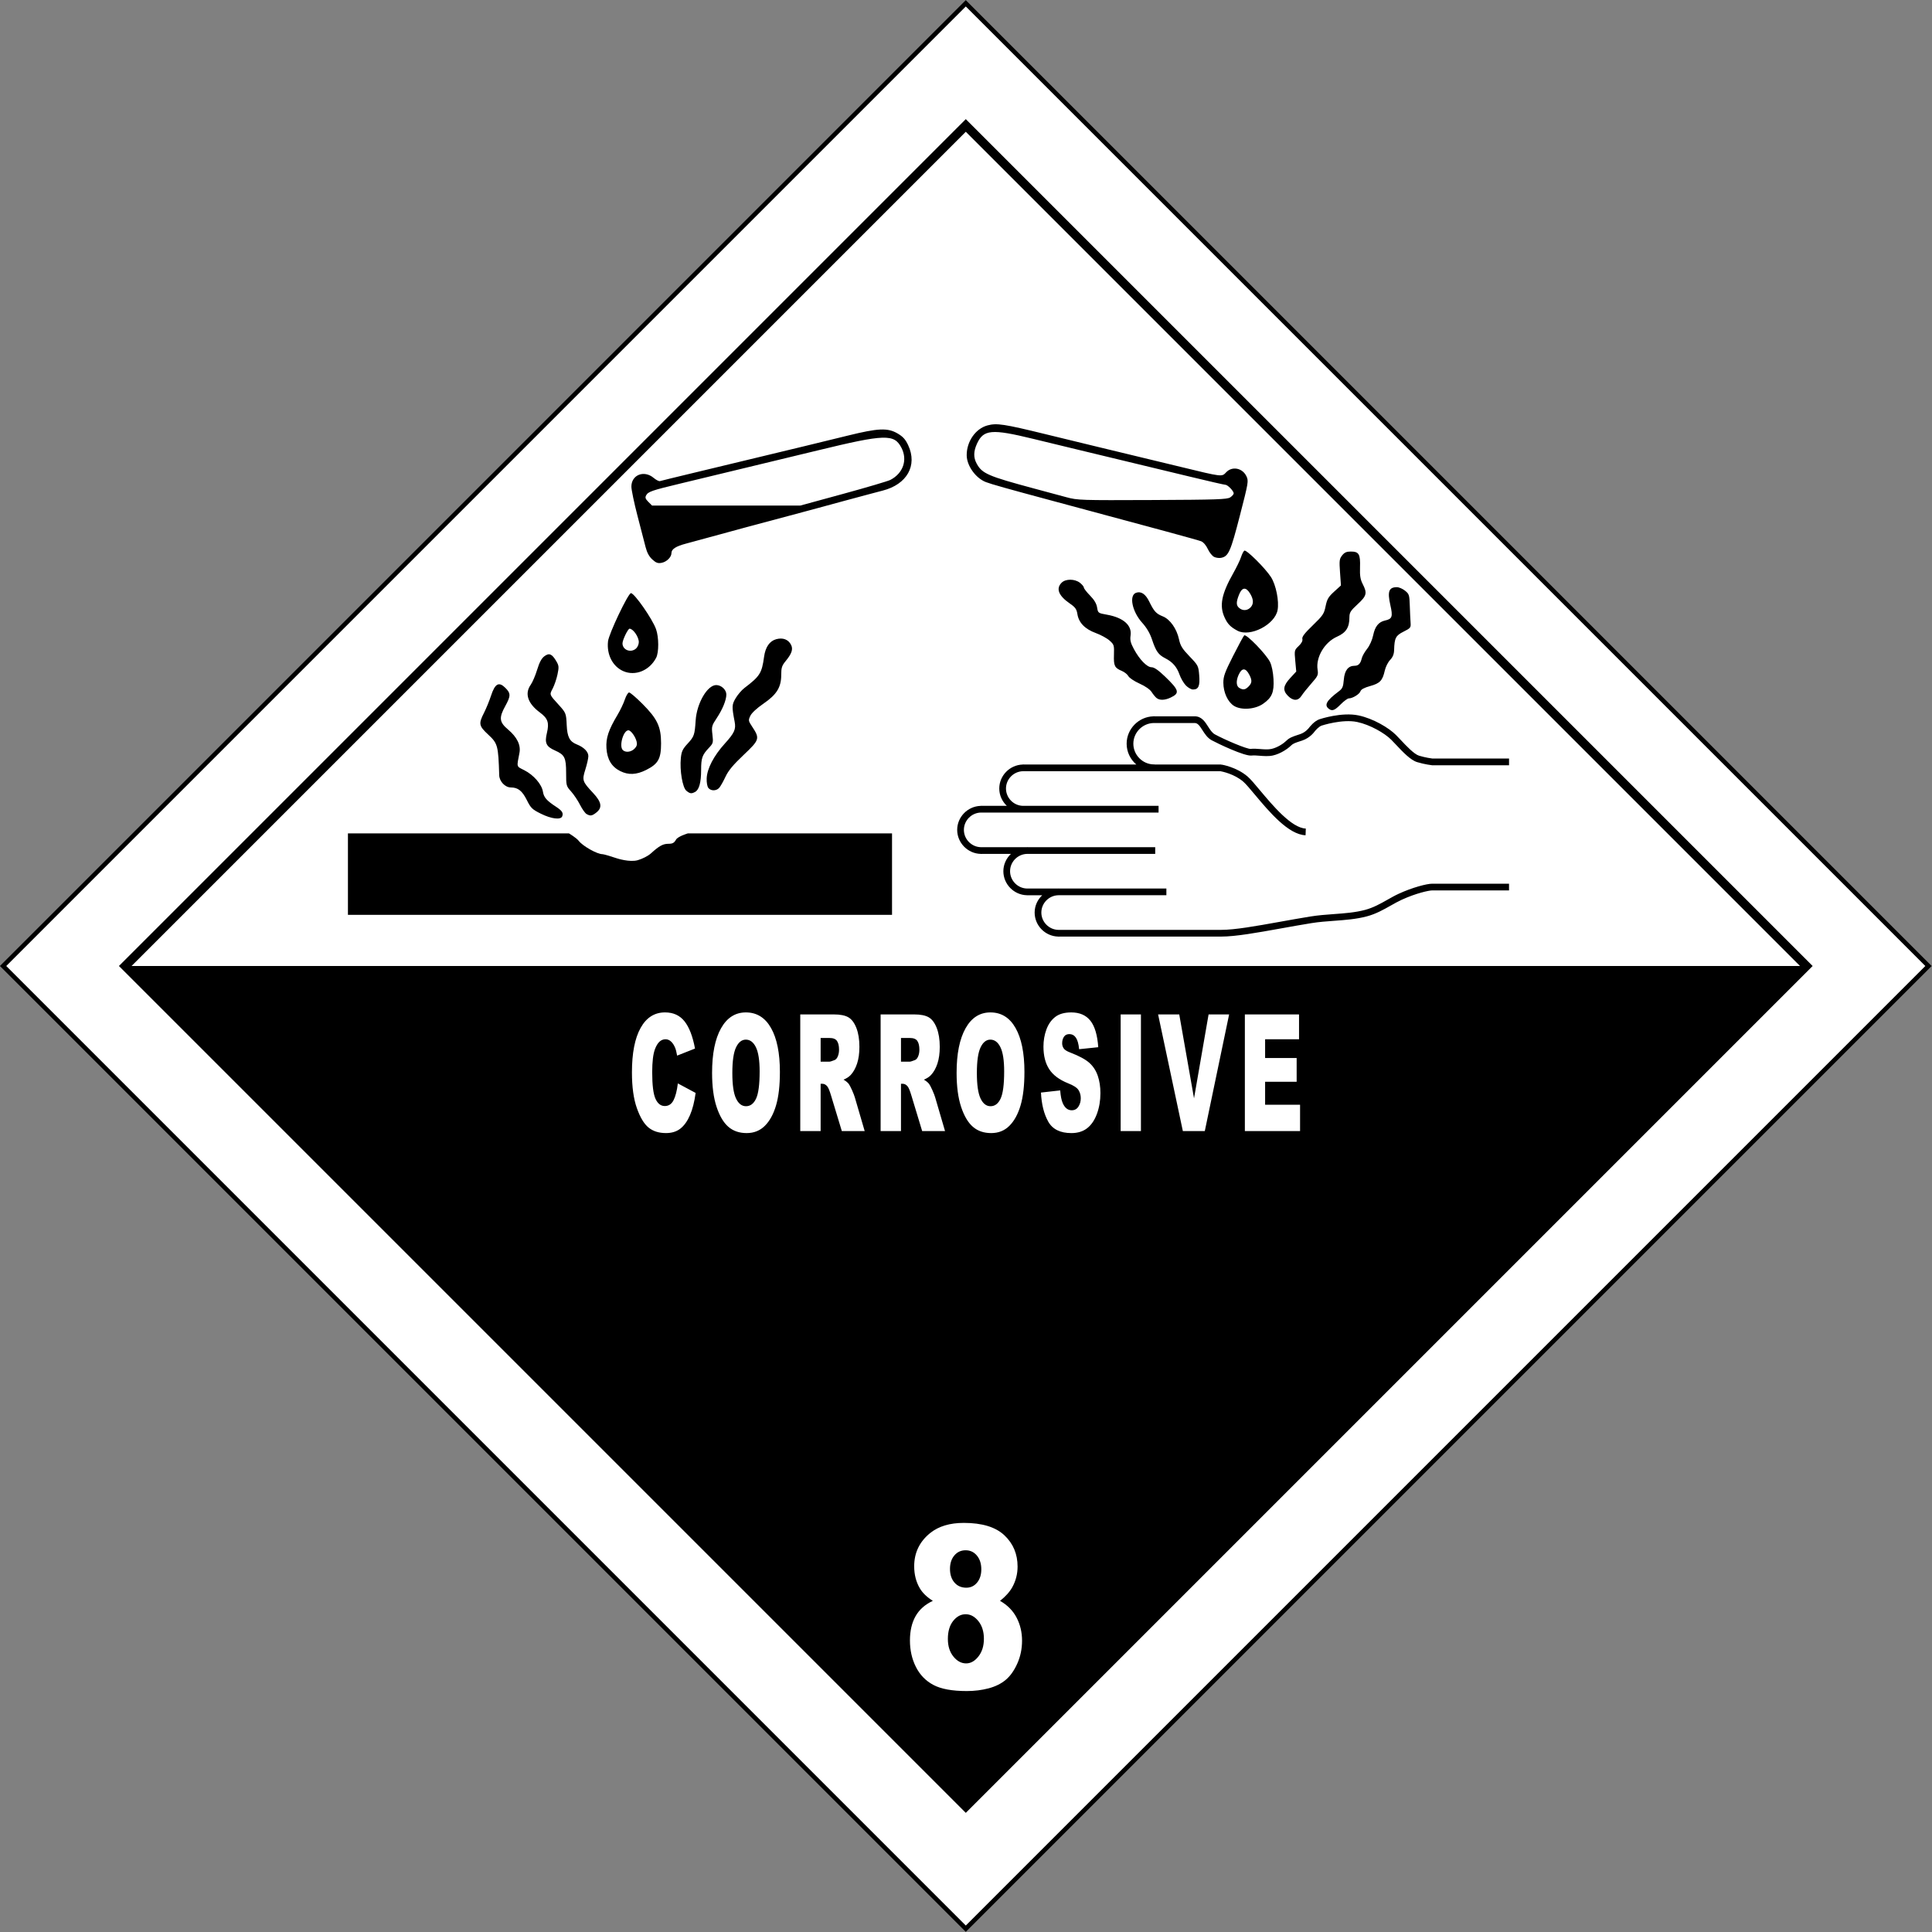
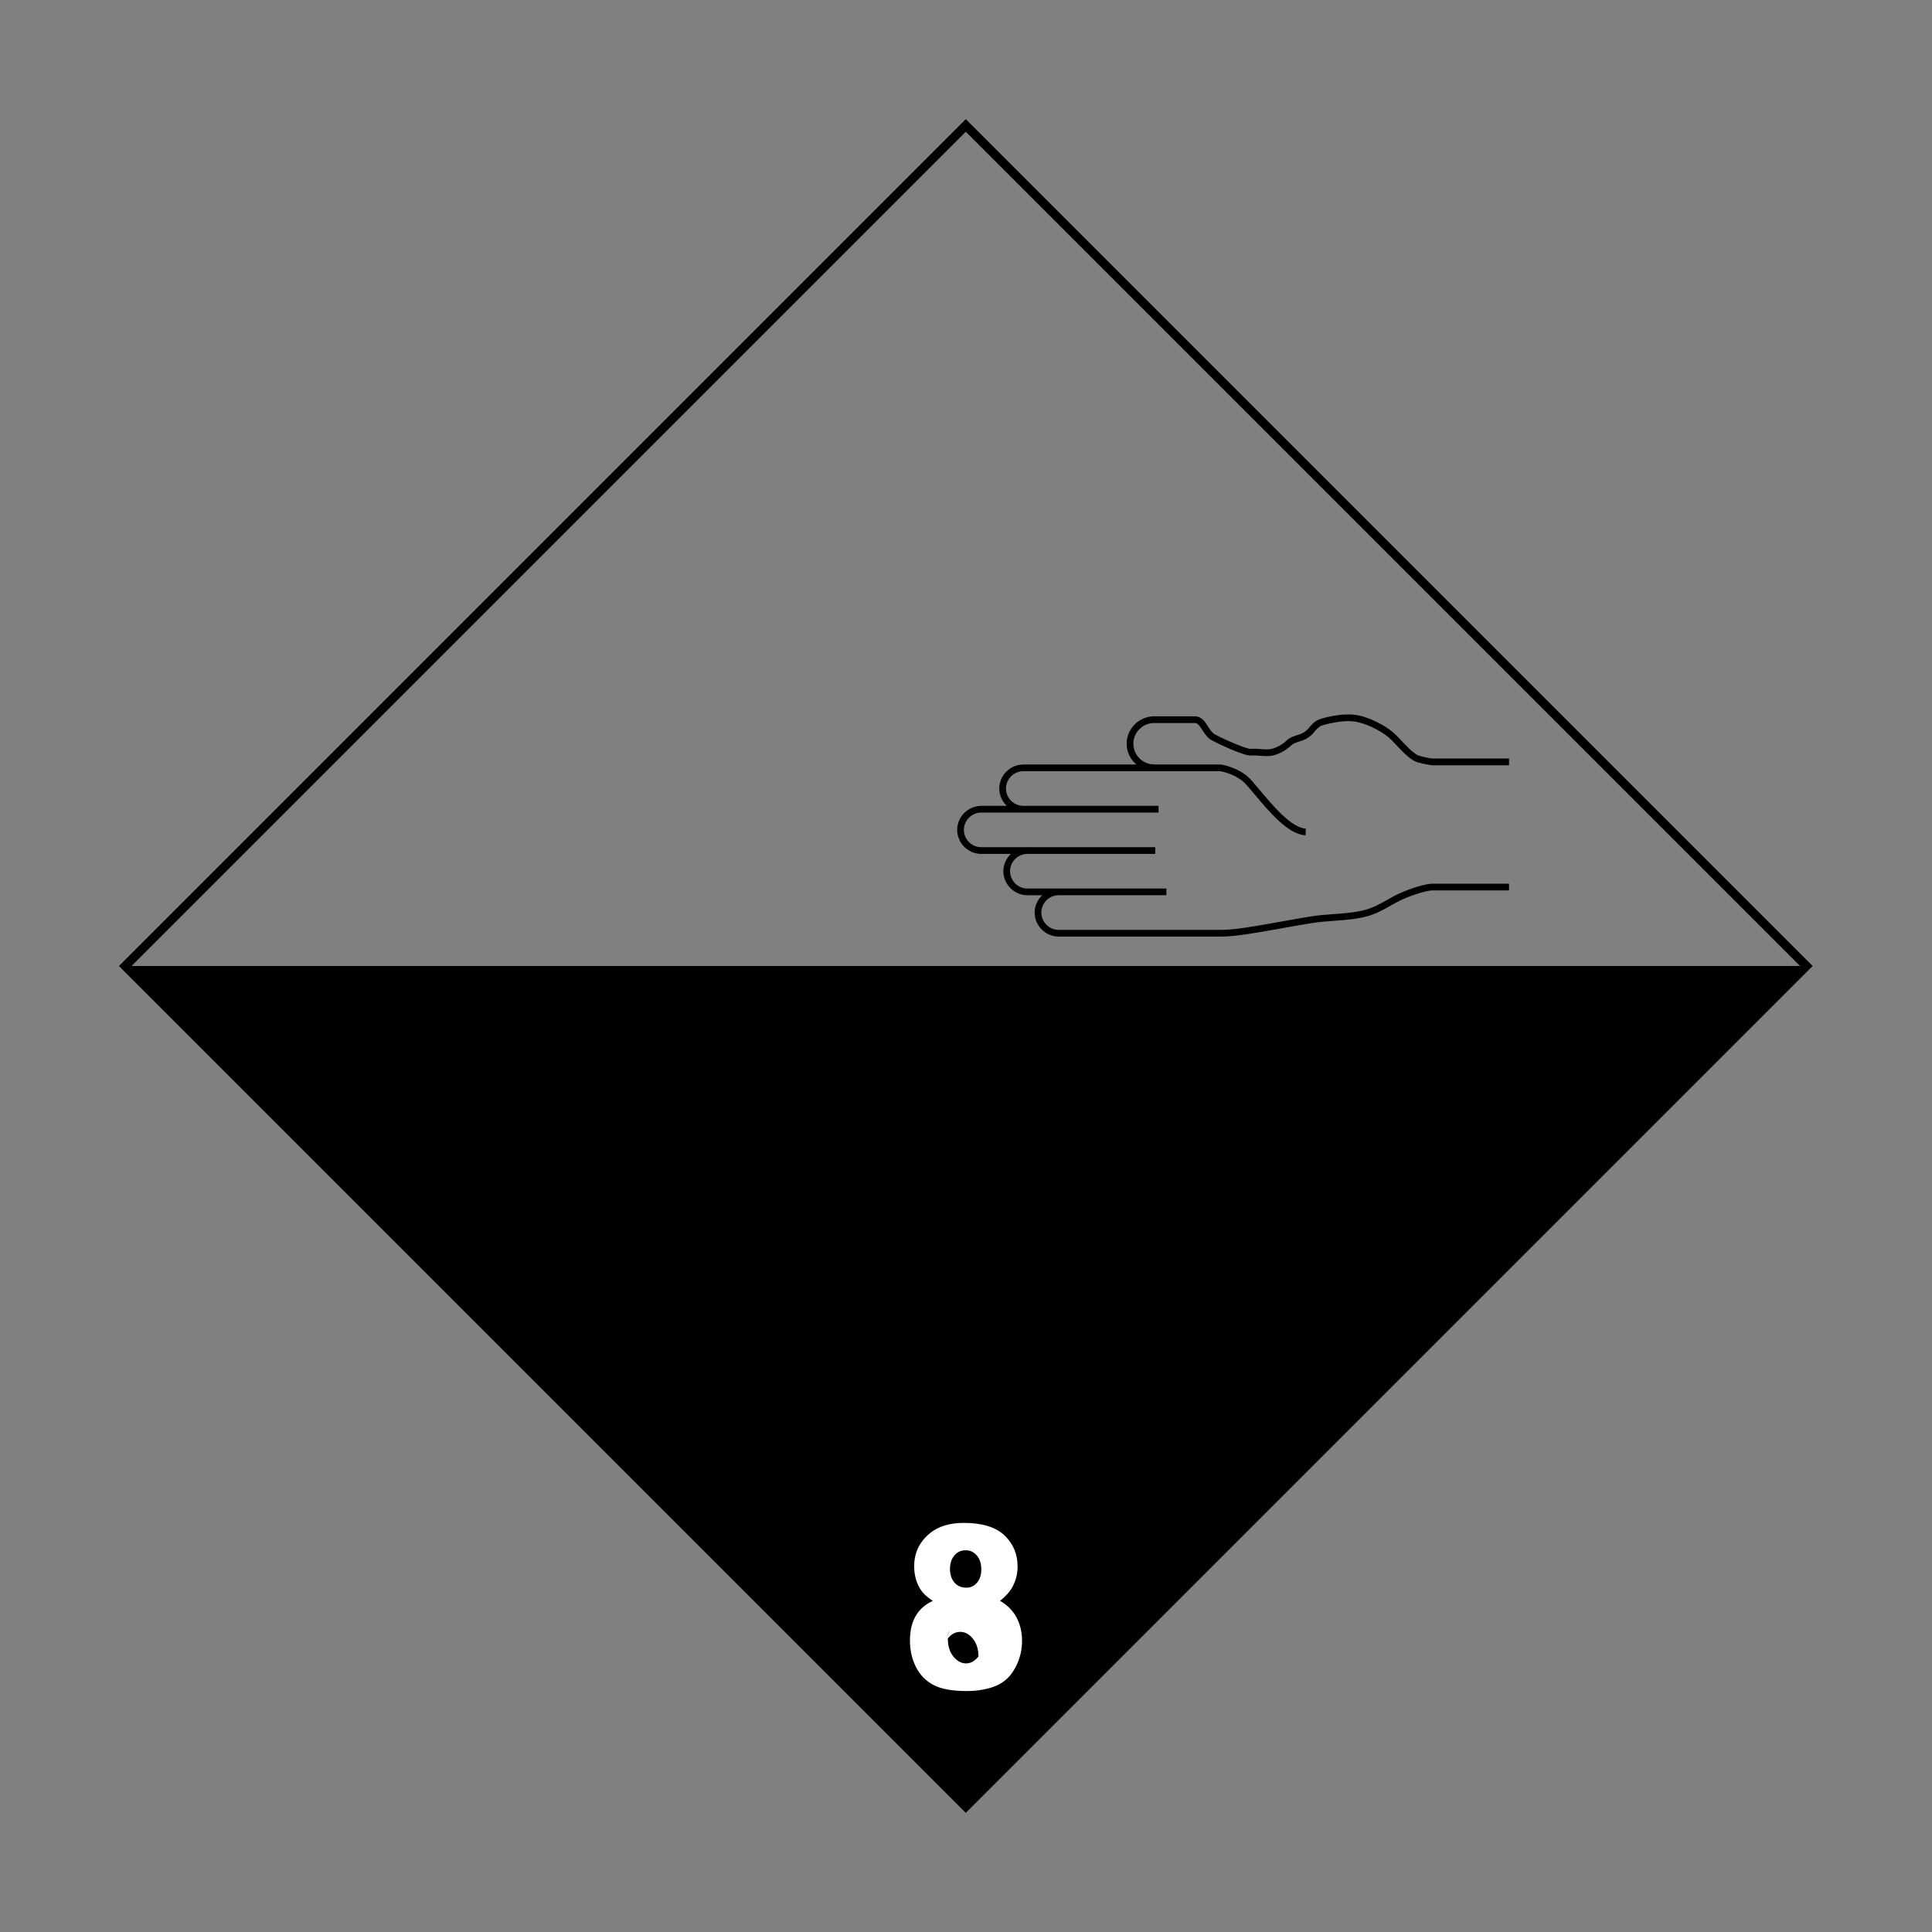
<svg xmlns="http://www.w3.org/2000/svg" version="1.1" id="svg4358" x="0px" y="0px" width="432.281px" height="432.279px" viewBox="0 0 432.281 432.279" enable-background="new 0 0 432.281 432.279" xml:space="preserve">
  <rect x="0" y="0" width="432.281" height="432.279" fill="#808080" stroke="none" />
  <g id="Ebene_4">
-     <rect id="rect4295" x="63.807" y="63.805" transform="matrix(0.707 -0.707 0.707 0.707 -89.528 216.141)" fill="#FFFFFF" stroke="#000000" width="304.667" height="304.669" />
    <rect id="rect4291" x="83.135" y="83.133" transform="matrix(0.707 -0.707 0.707 0.707 -89.528 216.14)" fill="none" stroke="#000000" stroke-width="2" width="266.011" height="266.012" />
    <polygon id="polygon4293" points="404.24,216.14 216.141,404.239 28.041,216.14  " />
  </g>
  <g id="Ebene_1">
-     <path id="path4363" d="M77.849,186.463v18.227H199.59v-18.227h-45.669c0,0-2.245,0.672-2.656,1.395   c-0.425,0.748-0.767,0.936-1.703,0.938c-1.221,0.002-2.062,0.463-3.921,2.149c-0.625,0.568-1.917,1.232-2.964,1.525   c-1.821,0.508-4.633-0.415-4.633-0.415c-1.527-0.514-2.984-0.934-3.237-0.934c-1.201,0-4.385-1.785-5.316-2.982   c-0.549-0.701-2.203-1.676-2.203-1.676H77.849L77.849,186.463z M121.025,182.067c-1.958-0.972-2.25-1.256-3.153-3.062   c-1.041-2.076-1.972-2.81-3.584-2.816c-1.275-0.008-2.548-1.349-2.59-2.73c-0.202-6.64-0.33-7.115-2.459-9.093   c-2.101-1.952-2.191-2.418-0.942-4.874c0.485-0.951,1.195-2.687,1.578-3.854c0.887-2.709,1.756-3.175,3.211-1.72   c1.216,1.217,1.213,1.799-0.021,4.038c-1.465,2.657-1.353,3.618,0.615,5.277c2.014,1.699,2.884,3.479,2.547,5.221   c-0.636,3.291-0.727,2.961,1.076,3.876c2.093,1.06,3.911,3.148,4.174,4.798c0.207,1.292,0.817,1.994,2.946,3.388   c1.35,0.885,1.664,1.374,1.369,2.141C125.473,183.489,123.364,183.229,121.025,182.067z M131.229,182.129   c-0.323-0.187-0.976-1.115-1.454-2.063c-0.479-0.949-1.374-2.285-1.988-2.971c-1.091-1.213-1.118-1.317-1.118-4.157   c0-3.406-0.323-4.06-2.473-5.011c-2.005-0.886-2.368-1.669-1.826-3.932c0.548-2.283,0.219-3.252-1.55-4.563   c-2.745-2.034-3.479-4.242-2.069-6.224c0.394-0.552,1.038-2.059,1.432-3.349c0.506-1.658,0.982-2.546,1.62-3.023   c1.077-0.804,1.705-0.539,2.683,1.133c0.57,0.972,0.597,1.291,0.255,2.921c-0.21,1.005-0.69,2.419-1.066,3.139   c-0.757,1.451-0.803,1.325,1.333,3.674c1.619,1.78,1.674,1.922,1.789,4.517c0.118,2.67,0.658,3.711,2.251,4.34   c1.598,0.632,2.599,1.646,2.594,2.628c-0.002,0.471-0.3,1.801-0.663,2.954c-0.771,2.465-0.696,2.701,1.708,5.267   c1.922,2.052,2.132,3.299,0.741,4.395C132.452,182.571,132.08,182.626,131.229,182.129z M153.576,176.931   c-0.863-0.699-1.516-4.563-1.238-7.325c0.148-1.475,0.397-2.003,1.516-3.217c1.463-1.588,1.585-1.938,1.798-5.188   c0.252-3.858,2.613-7.919,4.604-7.919c1.14,0,2.262,1.048,2.262,2.114c0,1.242-0.836,3.297-2.14,5.26   c-1.136,1.71-1.187,1.907-0.975,3.706c0.211,1.8,0.17,1.956-0.781,2.961c-1.506,1.591-1.747,2.28-1.747,4.973   c0,2.779-0.45,4.414-1.342,4.892C154.692,177.637,154.399,177.598,153.576,176.931z M158.503,176.313   c-0.258-0.313-0.418-1.206-0.384-2.145c0.08-2.179,1.587-5.069,4.072-7.81c2.137-2.359,2.507-3.186,2.186-4.868   c-0.655-3.422-0.636-3.826,0.238-5.29c0.467-0.784,1.341-1.801,1.942-2.257c3.482-2.65,3.902-3.317,4.402-6.982   c0.298-2.175,1.234-3.531,2.72-3.941c1.487-0.409,2.722,0.06,3.323,1.265c0.487,0.979,0.158,1.966-1.213,3.63   c-0.839,1.018-0.99,1.486-0.99,3.066c0,2.798-0.994,4.413-3.978,6.46c-1.485,1.02-2.629,2.082-2.935,2.724   c-0.473,1-0.454,1.121,0.396,2.403c1.773,2.68,1.692,2.95-1.899,6.35c-2.353,2.229-3.417,3.51-4.063,4.894   c-0.482,1.031-1.107,2.135-1.388,2.455C160.294,176.993,159.087,177.018,158.503,176.313z M138.784,172.534   c-1.934-0.963-2.933-2.62-3.092-5.127c-0.145-2.271,0.459-4.084,2.497-7.489c0.601-1.003,1.328-2.535,1.618-3.401   c0.288-0.867,0.72-1.576,0.958-1.576c0.24,0,1.566,1.131,2.949,2.515c3.359,3.359,4.199,5.133,4.199,8.866   c0,3.457-0.636,4.594-3.328,5.949C142.409,173.366,140.616,173.446,138.784,172.534z M141.966,167.524   c0.506-0.507,0.636-0.93,0.482-1.576c-0.271-1.142-1.291-2.544-1.848-2.544c-1.125,0-2.129,3.538-1.252,4.415   C139.961,168.432,141.197,168.293,141.966,167.524z M297.426,158.669c-1.236-0.845-0.689-1.875,2.109-3.968   c0.842-0.632,1.006-1.011,1.141-2.628c0.172-2.064,0.982-3.107,2.412-3.107c0.869,0,1.322-0.477,1.611-1.688   c0.111-0.472,0.646-1.416,1.188-2.097c0.584-0.734,1.139-1.977,1.361-3.054c0.41-1.975,1.221-2.973,2.67-3.291   c1.59-0.349,1.762-0.853,1.172-3.444c-0.691-3.043-0.342-4.005,1.463-4.012c0.455-0.003,1.273,0.35,1.816,0.784   c0.926,0.741,0.99,0.95,1.07,3.401c0.047,1.437,0.127,3.134,0.176,3.771c0.084,1.09-0.01,1.211-1.568,1.992   c-1.77,0.888-2.037,1.412-2.119,4.134c-0.027,0.92-0.295,1.575-0.896,2.204c-0.471,0.491-1.002,1.545-1.18,2.341   c-0.51,2.278-1.074,2.881-3.277,3.493c-1.318,0.367-2.041,0.754-2.172,1.163c-0.205,0.649-1.76,1.604-2.609,1.604   c-0.275,0-1.092,0.599-1.814,1.329C298.678,158.909,298.117,159.144,297.426,158.669z M276.104,157.938   c-1.395-0.874-2.371-2.998-2.381-5.178c-0.006-1.419,0.33-2.348,2.168-5.975c1.195-2.362,2.316-4.438,2.492-4.612   c0.432-0.432,4.959,4.231,5.789,5.961c0.385,0.807,0.689,2.3,0.771,3.802c0.164,2.954-0.348,4.164-2.346,5.548   C280.797,158.733,277.713,158.948,276.104,157.938z M279.359,153.612c0.789-0.79,0.828-1.372,0.178-2.631   c-0.838-1.623-1.691-1.596-2.426,0.074c-0.576,1.312-0.506,2.466,0.172,2.861C278.146,154.419,278.621,154.35,279.359,153.612z    M258.773,156.175c-0.275-0.224-0.771-0.826-1.102-1.343c-0.367-0.573-1.418-1.304-2.709-1.884   c-1.16-0.521-2.281-1.268-2.492-1.662s-0.871-0.92-1.463-1.168c-1.619-0.678-1.84-1.129-1.762-3.605   c0.068-2.143,0.023-2.288-0.982-3.189c-0.578-0.519-1.965-1.275-3.076-1.681c-2.426-0.885-3.813-2.31-4.119-4.235   c-0.18-1.126-0.471-1.532-1.695-2.374c-2.525-1.739-3.156-3.338-1.838-4.656c0.896-0.897,2.949-0.885,4.104,0.023   c0.48,0.378,0.875,0.859,0.875,1.067c0,0.207,0.619,1.008,1.377,1.78c0.943,0.961,1.439,1.8,1.582,2.666   c0.203,1.252,0.225,1.269,2.23,1.627c3.656,0.653,5.604,2.379,5.262,4.66c-0.152,1.019,0.002,1.649,0.742,3.028   c1.279,2.372,2.93,4.067,3.965,4.067c0.568,0,1.518,0.657,2.994,2.074c3.176,3.05,3.355,3.717,1.273,4.705   C260.631,156.697,259.467,156.732,258.773,156.175z M288.201,155.724c-1.242-1.24-1.119-2.273,0.477-4.004l1.355-1.47l-0.221-2.385   c-0.215-2.337-0.199-2.405,0.768-3.323c0.646-0.618,0.926-1.157,0.818-1.576c-0.123-0.47,0.492-1.273,2.328-3.045   c2.273-2.195,2.529-2.573,2.875-4.279c0.32-1.578,0.623-2.092,1.908-3.261l1.525-1.388l-0.207-2.928   c-0.188-2.631-0.141-3.014,0.473-3.794c0.521-0.662,0.979-0.865,1.945-0.865c1.807,0,2.15,0.585,2.057,3.498   c-0.061,1.918,0.068,2.733,0.602,3.776c1.045,2.048,0.895,2.636-1.148,4.523c-1.584,1.463-1.826,1.849-1.826,2.92   c0,2.254-0.756,3.442-2.762,4.328c-2.797,1.236-4.793,4.615-4.361,7.381c0.186,1.191,0.078,1.429-1.41,3.115   c-0.887,1.004-1.871,2.236-2.189,2.738C290.467,156.856,289.348,156.87,288.201,155.724z M265.326,153.358   c-0.484-0.505-1.113-1.584-1.4-2.396c-0.623-1.763-1.557-2.834-3.217-3.685c-1.529-0.784-2.072-1.555-2.945-4.178   c-0.463-1.396-1.195-2.643-2.219-3.78c-2.236-2.488-2.973-6.113-1.355-6.685c1.115-0.393,2.111,0.262,2.93,1.929   c1.107,2.257,1.557,2.748,3.064,3.352c1.613,0.646,3.109,2.767,3.615,5.123c0.313,1.458,0.717,2.114,2.363,3.827   c1.934,2.015,1.988,2.123,2.158,4.236c0.191,2.385-0.154,3.174-1.389,3.174C266.531,154.275,265.811,153.864,265.326,153.358z    M139.448,150.159c-2.375-1.046-3.736-3.715-3.404-6.669c0.191-1.698,4.497-10.745,5.127-10.772   c0.759-0.034,4.816,5.784,5.618,8.06c0.642,1.817,0.652,5.196,0.02,6.406C145.311,150.051,142.124,151.34,139.448,150.159z    M142.325,145.096c0.334-0.302,0.607-0.941,0.607-1.419c0-1.167-1.252-2.988-2.068-3.006c-0.36-0.007-1.583,2.523-1.583,3.278   C139.281,145.447,141.157,146.153,142.325,145.096z M276.869,141.114c-1.541-0.822-2.199-1.496-2.861-2.937   c-1.219-2.655-0.709-5.259,1.949-9.958c0.725-1.278,1.496-2.882,1.719-3.563c0.221-0.684,0.557-1.337,0.744-1.453   c0.447-0.275,4.67,3.914,5.957,5.914c1.125,1.745,1.854,5.394,1.477,7.398C285.24,139.783,279.697,142.62,276.869,141.114z    M279.939,135.756c0.592-0.753,0.512-1.73-0.246-2.973c-0.916-1.5-1.791-1.41-2.455,0.255c-0.721,1.798-0.674,2.515,0.201,3.128   C278.258,136.74,279.301,136.567,279.939,135.756z M145.958,125.183c-0.714-0.648-1.189-1.521-1.509-2.773   c-0.257-1.004-1.076-4.167-1.821-7.03c-0.746-2.862-1.356-5.787-1.356-6.498c0-2.646,2.841-3.758,4.985-1.953   c0.554,0.468,1.192,0.789,1.415,0.714c0.224-0.074,3.543-0.887,7.378-1.809c3.833-0.92,10.106-2.429,13.939-3.354   c3.835-0.925,8.839-2.131,11.121-2.678c2.282-0.55,6.614-1.605,9.625-2.348c6.794-1.675,8.886-1.763,11.098-0.467   c1.21,0.711,1.76,1.319,2.373,2.634c2.113,4.54-0.266,8.76-5.723,10.153c-0.701,0.179-2.096,0.548-3.1,0.819   c-1.005,0.271-3.469,0.935-5.477,1.472c-2.008,0.539-4.771,1.289-6.141,1.669c-1.369,0.379-4.208,1.143-6.306,1.695   c-4.515,1.188-15.127,4.049-18.423,4.967c-1.278,0.356-3.294,0.904-4.481,1.217c-2.346,0.617-3.319,1.244-3.319,2.141   c0,0.903-1.063,1.956-2.198,2.175C147.2,126.089,146.799,125.945,145.958,125.183z M188.664,110.499   c5.274-1.441,10.025-2.847,10.559-3.123c2.845-1.479,3.875-4.438,2.491-7.151c-1.621-3.177-3.647-3.115-18.782,0.56   c-10.658,2.588-18.035,4.368-30.704,7.407c-6.405,1.537-7.216,1.817-7.66,2.648c-0.262,0.489-0.157,0.796,0.495,1.448l0.828,0.829   h16.591h16.592L188.664,110.499z M271.65,124.603c-0.416-0.202-1.049-0.996-1.406-1.766c-0.387-0.833-0.992-1.533-1.494-1.729   c-0.758-0.296-9.148-2.579-33.871-9.215c-9.396-2.522-13.1-3.565-14.291-4.027c-2.287-0.885-4.275-3.664-4.291-5.997   c-0.019-3.083,1.982-5.963,4.641-6.681c2.084-0.563,3.676-0.321,12.945,1.946c4.473,1.095,9.701,2.366,11.619,2.825   c7.512,1.8,12.055,2.896,18.654,4.501c9.375,2.28,9.217,2.262,10.197,1.215c1.334-1.423,3.648-0.971,4.533,0.883   c0.504,1.056,0.455,1.354-1.475,8.845c-2.076,8.059-2.541,9.096-4.211,9.415C272.764,124.902,272.066,124.805,271.65,124.603z    M275.252,111.293c0.434-0.284,0.787-0.689,0.787-0.901c0-0.53-1.348-1.922-1.863-1.922c-0.23,0-3.826-0.823-7.99-1.831   c-10.893-2.63-21.004-5.065-24.834-5.98c-1.824-0.437-6.455-1.558-10.291-2.492c-9.18-2.237-11.018-2.073-12.467,1.118   c-0.787,1.735-0.807,3.085-0.063,4.452c1.215,2.229,2.523,2.797,12.861,5.574c2.559,0.687,5.807,1.562,7.225,1.945   c2.475,0.672,3.217,0.695,19.211,0.625C272.227,111.817,274.572,111.738,275.252,111.293z" />
-   </g>
+     </g>
  <g id="Ebene_5">
    <path id="path4298" d="M258.131,161.773h0.209h8.969c0.682,0,1.1,0.604,1.729,1.589c0.52,0.816,1.109,1.742,2.078,2.271   c1.205,0.657,7.383,3.644,8.965,3.417c0.42-0.06,1.043-0.011,1.701,0.041c0.965,0.077,2.059,0.163,3.023-0.051   c1.727-0.384,3.359-1.527,4.033-2.202c0.471-0.47,0.943-0.625,2.088-1.002l0.453-0.149c1.711-0.571,2.666-1.888,2.705-1.943   c0.324-0.429,1.064-1.203,1.627-1.391c0.047-0.015,4.605-1.514,7.943-0.811c2.902,0.611,6.156,2.495,7.623,3.963   c0.316,0.315,0.676,0.698,1.057,1.103c1.527,1.626,3.258,3.469,4.76,3.919c1.711,0.514,3.234,0.687,3.299,0.694l0.041,0.004h0.041   h17.168v-1.5H320.52c-0.195-0.023-1.531-0.195-2.996-0.635c-1.115-0.335-2.838-2.17-4.098-3.51   c-0.389-0.413-0.756-0.804-1.088-1.136c-1.6-1.601-5.08-3.676-8.375-4.37c-3.732-0.786-8.523,0.788-8.727,0.855   c-1.188,0.396-2.246,1.772-2.361,1.928c-0.016,0.021-0.736,0.994-1.971,1.406l-0.447,0.147c-1.221,0.401-1.957,0.645-2.68,1.366   c-0.529,0.53-1.893,1.486-3.299,1.798c-0.744,0.166-1.678,0.092-2.58,0.021c-0.742-0.059-1.445-0.114-2.029-0.03   c-0.848,0.088-5.836-2.05-8.035-3.249c-0.631-0.344-1.068-1.031-1.533-1.76c-0.682-1.07-1.453-2.283-2.992-2.283h-8.959   c0.012-0.003-0.049-0.012-0.123-0.012h-0.055c-0.059,0.006-0.113,0.014-0.113,0.014v0.002c-3.307,0.099-5.975,2.834-5.975,6.128   c0,1.849,0.842,3.522,2.164,4.652h-25.172c0.021-0.001-0.035-0.01-0.107-0.01h-0.057c-0.049,0.005-0.105,0.014-0.105,0.014v0.004   c-2.891,0.096-5.223,2.486-5.223,5.367c0,1.519,0.656,2.892,1.689,3.875h-5.613c0.021-0.001-0.035-0.01-0.107-0.01h-0.057   c-0.051,0.005-0.105,0.014-0.105,0.014v0.004c-2.892,0.096-5.224,2.486-5.224,5.367c0,2.903,2.365,5.314,5.272,5.375h0.004   c-0.021,0.001,0.035,0.01,0.109,0.01h0.055c0.033-0.003,0.061-0.007,0.08-0.01h6.506c-1.037,0.983-1.693,2.356-1.693,3.875   c0,2.903,2.365,5.314,5.273,5.375c0,0,0.002,0,0.004,0c-0.023,0.001,0.035,0.01,0.107,0.01h0.057   c0.031-0.003,0.061-0.007,0.08-0.01h3.172c-1.037,0.983-1.693,2.356-1.693,3.875c0,2.903,2.365,5.314,5.273,5.375   c0,0,0.002,0,0.004,0c-0.023,0.001,0.035,0.01,0.107,0.01h0.057c0.031-0.003,0.061-0.007,0.08-0.01h36.203   c3.23,0,7.926-0.844,13.361-1.82c2.221-0.399,4.516-0.812,6.842-1.189c1.688-0.273,3.424-0.4,5.102-0.523   c2.426-0.177,4.934-0.36,7.305-0.992c2.025-0.539,3.695-1.483,5.309-2.396c0.852-0.481,1.652-0.936,2.479-1.313   c3.189-1.465,6.082-2.099,6.854-2.099h17.168v-1.5h-17.168c-1.256,0-4.473,0.854-7.479,2.235c-0.883,0.404-1.752,0.896-2.592,1.371   c-1.531,0.866-3.117,1.762-4.955,2.252c-2.236,0.596-4.564,0.766-7.027,0.945c-1.713,0.125-3.482,0.255-5.234,0.539   c-2.34,0.38-4.641,0.793-6.867,1.193c-5.365,0.964-10,1.797-13.096,1.797h-36.242h-0.193c-2.082-0.044-3.789-1.782-3.789-3.875   s1.707-3.831,3.805-3.875h0.178h23.992v-1.5h-23.982c0.023-0.001-0.035-0.01-0.107-0.01h-0.055   c-0.033,0.003-0.061,0.007-0.082,0.01h-6.766h-0.193c-2.082-0.044-3.789-1.782-3.789-3.875s1.707-3.831,3.805-3.875h0.178h28.492   v-1.5h-28.482c0.023-0.001-0.035-0.01-0.107-0.01h-0.055c-0.033,0.003-0.061,0.007-0.082,0.01h-10.1h-0.193   c-2.082-0.044-3.788-1.782-3.788-3.875s1.706-3.831,3.804-3.875h0.178h9.207c0.002,0,0.004,0,0.006,0   c-0.023,0.001,0.035,0.01,0.107,0.01h0.055c0.033-0.003,0.061-0.007,0.082-0.01h21.869h8.25v-1.5h-8.25h-21.91h-0.193   c-2.08-0.044-3.787-1.782-3.787-3.875s1.707-3.831,3.803-3.875h0.178h44.01c0.395,0.072,3.094,0.617,5.078,2.319   c0.59,0.505,1.521,1.619,2.602,2.908c3.17,3.787,7.51,8.973,11.361,9.105l0.051-1.499c-3.182-0.109-7.441-5.2-10.262-8.569   c-1.168-1.396-2.092-2.498-2.775-3.084c-2.465-2.114-5.732-2.649-5.871-2.671l-0.033,0.211v-0.221H258.34v-0.021h-0.225   c-2.492-0.053-4.531-2.131-4.531-4.632C253.584,163.903,255.623,161.825,258.131,161.773z" />
  </g>
  <g id="Ebene_6">
    <g id="g4372">
      <g id="g4374">
        <g id="use4379">
-           <path id="XMLID_1_" fill="#FFFFFF" d="M151.066,234.453c-0.254-0.615-0.564-1.092-0.931-1.422      c-0.367-0.332-0.775-0.498-1.229-0.498c-1.026,0-1.812,0.736-2.358,2.211c-0.413,1.094-0.619,2.811-0.619,5.152      c0,2.9,0.247,4.889,0.739,5.963c0.492,1.076,1.183,1.613,2.075,1.613c0.866,0,1.518-0.43,1.96-1.295      c0.442-0.865,0.765-2.121,0.964-3.766l3.979,2.131c-0.267,1.98-0.687,3.635-1.26,4.963c-0.573,1.328-1.284,2.33-2.133,3.004      c-0.85,0.676-1.931,1.014-3.243,1.014c-1.592,0-2.893-0.412-3.902-1.236s-1.879-2.275-2.613-4.352      c-0.733-2.076-1.1-4.732-1.1-7.975c0-4.318,0.645-7.639,1.935-9.957c1.288-2.32,3.112-3.479,5.472-3.479      c1.844,0,3.294,0.66,4.352,1.986c1.056,1.324,1.84,3.357,2.353,6.102l-4.001,1.582      C151.364,235.402,151.219,234.82,151.066,234.453L151.066,234.453z M173.637,247.336c-0.577,1.951-1.409,3.473-2.498,4.559      c-1.089,1.088-2.445,1.629-4.07,1.629c-1.653,0-3.02-0.467-4.102-1.408c-1.082-0.936-1.96-2.42-2.633-4.451      c-0.672-2.029-1.008-4.57-1.008-7.621c0-4.264,0.665-7.582,1.997-9.957s3.188-3.561,5.564-3.561      c2.438,0,4.317,1.166,5.634,3.498c1.319,2.332,1.979,5.602,1.979,9.803C174.501,242.881,174.214,245.383,173.637,247.336      L173.637,247.336z M169.136,234.322c-0.555-1.137-1.308-1.707-2.257-1.707c-0.91,0-1.642,0.58-2.192,1.732      c-0.551,1.156-0.828,3.068-0.828,5.736c0,2.643,0.275,4.543,0.824,5.697c0.547,1.156,1.293,1.734,2.237,1.734      c0.969,0,1.719-0.566,2.251-1.699c0.531-1.131,0.796-3.162,0.796-6.09C169.967,237.26,169.689,235.459,169.136,234.322      L169.136,234.322z M190.333,240.533c-0.389,0.416-0.919,0.76-1.596,1.033c0.538,0.32,0.929,0.643,1.174,0.963      c0.166,0.217,0.407,0.676,0.722,1.377c0.315,0.703,0.525,1.246,0.632,1.627l2.204,7.537h-5.115l-2.414-7.963      c-0.306-1.031-0.579-1.701-0.818-2.01c-0.326-0.402-0.696-0.605-1.107-0.605h-0.4v10.578h-4.558v-26.094h7.552      c1.4,0,2.469,0.215,3.209,0.641c0.741,0.428,1.337,1.223,1.791,2.379c0.453,1.158,0.68,2.568,0.68,4.23      c0,1.449-0.173,2.699-0.521,3.75S190.941,239.881,190.333,240.533L190.333,240.533z M187.284,232.922      c-0.298-0.451-0.86-0.676-1.684-0.676h-1.984v5.307h1.903c0.207,0,0.606-0.117,1.198-0.355c0.298-0.105,0.543-0.379,0.731-0.818      c0.189-0.439,0.286-0.943,0.286-1.516C187.734,234.021,187.583,233.373,187.284,232.922L187.284,232.922z M208.31,240.533      c-0.387,0.416-0.919,0.76-1.596,1.033c0.538,0.32,0.929,0.643,1.175,0.963c0.166,0.217,0.406,0.676,0.721,1.377      c0.315,0.703,0.527,1.246,0.632,1.627l2.206,7.537h-5.117l-2.412-7.963c-0.308-1.031-0.581-1.701-0.82-2.01      c-0.326-0.402-0.695-0.605-1.107-0.605h-0.4v10.578h-4.556v-26.094h7.55c1.4,0,2.471,0.215,3.211,0.641      c0.739,0.428,1.335,1.223,1.789,2.379c0.453,1.158,0.682,2.568,0.682,4.23c0,1.449-0.175,2.699-0.523,3.75      C209.399,239.027,208.92,239.881,208.31,240.533L208.31,240.533z M205.261,232.922c-0.298-0.451-0.86-0.676-1.684-0.676h-1.984      v5.307h1.905c0.205,0,0.604-0.117,1.196-0.355c0.298-0.105,0.543-0.379,0.733-0.818c0.189-0.439,0.284-0.943,0.284-1.516      C205.71,234.021,205.561,233.373,205.261,232.922L205.261,232.922z M228.35,247.336c-0.576,1.951-1.408,3.473-2.498,4.559      c-1.088,1.088-2.445,1.629-4.07,1.629c-1.652,0-3.02-0.467-4.1-1.408c-1.084-0.936-1.961-2.42-2.634-4.451      c-0.673-2.029-1.01-4.57-1.01-7.621c0-4.264,0.667-7.582,1.999-9.957s3.186-3.561,5.564-3.561c2.438,0,4.314,1.166,5.635,3.498      c1.318,2.332,1.979,5.602,1.979,9.803C229.215,242.881,228.926,245.383,228.35,247.336L228.35,247.336z M223.848,234.322      c-0.555-1.137-1.307-1.707-2.256-1.707c-0.91,0-1.641,0.58-2.191,1.732c-0.551,1.156-0.828,3.068-0.828,5.736      c0,2.643,0.275,4.543,0.822,5.697c0.549,1.156,1.293,1.734,2.236,1.734c0.969,0,1.721-0.566,2.252-1.699      c0.531-1.131,0.797-3.162,0.797-6.09C224.68,237.26,224.402,235.459,223.848,234.322L223.848,234.322z M240.738,232.186      c-0.361-0.537-0.861-0.805-1.498-0.805c-0.523,0-0.92,0.199-1.186,0.598c-0.266,0.4-0.398,0.883-0.398,1.453      c0,0.418,0.111,0.793,0.332,1.125c0.213,0.346,0.721,0.666,1.52,0.963c1.979,0.764,3.398,1.531,4.254,2.309      c0.857,0.777,1.48,1.742,1.869,2.895c0.391,1.15,0.586,2.439,0.586,3.863c0,1.674-0.26,3.217-0.781,4.631      c-0.52,1.41-1.246,2.482-2.18,3.213c-0.934,0.729-2.109,1.094-3.531,1.094c-2.494,0-4.221-0.854-5.18-2.559      c-0.961-1.709-1.504-3.877-1.631-6.508l4.305-0.482c0.092,1.25,0.283,2.203,0.57,2.857c0.469,1.059,1.137,1.588,2.006,1.588      c0.648,0,1.148-0.271,1.498-0.811c0.352-0.541,0.527-1.17,0.527-1.883c0-0.678-0.168-1.285-0.502-1.82      c-0.332-0.535-1.105-1.041-2.32-1.516c-1.986-0.799-3.4-1.855-4.248-3.176c-0.854-1.318-1.279-3-1.279-5.045      c0-1.342,0.217-2.609,0.654-3.805c0.436-1.195,1.092-2.133,1.967-2.816c0.877-0.684,2.076-1.023,3.604-1.023      c1.871,0,3.299,0.619,4.281,1.859c0.982,1.242,1.566,3.219,1.754,5.924l-4.281,0.447      C241.338,233.578,241.1,232.721,240.738,232.186L240.738,232.186z M250.746,253.07v-26.094h4.535v26.094H250.746L250.746,253.07      z M269.572,253.07h-4.912l-5.537-26.094h4.732l3.305,18.779l3.258-18.779h4.596L269.572,253.07L269.572,253.07z       M290.887,247.186v5.885h-12.352v-26.094h12.121v5.557h-7.59v4.199h7.057v5.307h-7.057v5.146H290.887L290.887,247.186z" />
-         </g>
+           </g>
      </g>
    </g>
    <g id="g4384">
-       <path id="path4386" fill="#FFFFFF" d="M208.718,358.189c-1.335-0.844-2.309-1.786-2.919-2.829    c-0.835-1.422-1.251-3.06-1.251-4.913c0-3.043,1.207-5.533,3.622-7.469c1.884-1.488,4.375-2.233,7.474-2.233    c4.103,0,7.134,0.927,9.095,2.779c1.961,1.854,2.943,4.186,2.943,6.997c0,1.639-0.391,3.169-1.17,4.591    c-0.584,1.059-1.504,2.085-2.756,3.077c1.656,0.943,2.891,2.193,3.705,3.748c0.814,1.556,1.221,3.276,1.221,5.163    c0,1.82-0.352,3.521-1.057,5.102s-1.57,2.801-2.596,3.661c-1.027,0.861-2.305,1.494-3.832,1.899    c-1.529,0.404-3.158,0.607-4.89,0.607c-3.252,0-5.737-0.455-7.454-1.365s-3.022-2.25-3.915-4.021    c-0.894-1.771-1.34-3.748-1.34-5.934c0-2.135,0.417-3.942,1.254-5.424C205.688,360.146,206.977,359,208.718,358.189z     M212.083,366.707c0,1.609,0.413,2.925,1.242,3.945c0.828,1.021,1.775,1.53,2.842,1.53c1.024,0,1.942-0.519,2.757-1.556    s1.221-2.352,1.221-3.944c0-1.609-0.41-2.928-1.23-3.957c-0.822-1.028-1.771-1.543-2.853-1.543c-1.067,0-1.997,0.498-2.79,1.493    C212.479,363.672,212.083,365.016,212.083,366.707z M212.557,351.032c0,1.264,0.332,2.281,0.996,3.054    c0.665,0.773,1.55,1.159,2.655,1.159c0.979,0,1.784-0.382,2.413-1.146c0.629-0.764,0.945-1.753,0.945-2.966    c0-1.263-0.33-2.289-0.986-3.078c-0.658-0.789-1.498-1.185-2.519-1.185c-1.036,0-1.878,0.387-2.529,1.159    C212.882,348.803,212.557,349.804,212.557,351.032z" />
+       <path id="path4386" fill="#FFFFFF" d="M208.718,358.189c-1.335-0.844-2.309-1.786-2.919-2.829    c-0.835-1.422-1.251-3.06-1.251-4.913c0-3.043,1.207-5.533,3.622-7.469c1.884-1.488,4.375-2.233,7.474-2.233    c4.103,0,7.134,0.927,9.095,2.779c1.961,1.854,2.943,4.186,2.943,6.997c0,1.639-0.391,3.169-1.17,4.591    c-0.584,1.059-1.504,2.085-2.756,3.077c1.656,0.943,2.891,2.193,3.705,3.748c0.814,1.556,1.221,3.276,1.221,5.163    c0,1.82-0.352,3.521-1.057,5.102s-1.57,2.801-2.596,3.661c-1.027,0.861-2.305,1.494-3.832,1.899    c-1.529,0.404-3.158,0.607-4.89,0.607c-3.252,0-5.737-0.455-7.454-1.365s-3.022-2.25-3.915-4.021    c-0.894-1.771-1.34-3.748-1.34-5.934c0-2.135,0.417-3.942,1.254-5.424C205.688,360.146,206.977,359,208.718,358.189z     M212.083,366.707c0,1.609,0.413,2.925,1.242,3.945c0.828,1.021,1.775,1.53,2.842,1.53c1.024,0,1.942-0.519,2.757-1.556    c0-1.609-0.41-2.928-1.23-3.957c-0.822-1.028-1.771-1.543-2.853-1.543c-1.067,0-1.997,0.498-2.79,1.493    C212.479,363.672,212.083,365.016,212.083,366.707z M212.557,351.032c0,1.264,0.332,2.281,0.996,3.054    c0.665,0.773,1.55,1.159,2.655,1.159c0.979,0,1.784-0.382,2.413-1.146c0.629-0.764,0.945-1.753,0.945-2.966    c0-1.263-0.33-2.289-0.986-3.078c-0.658-0.789-1.498-1.185-2.519-1.185c-1.036,0-1.878,0.387-2.529,1.159    C212.882,348.803,212.557,349.804,212.557,351.032z" />
    </g>
  </g>
</svg>